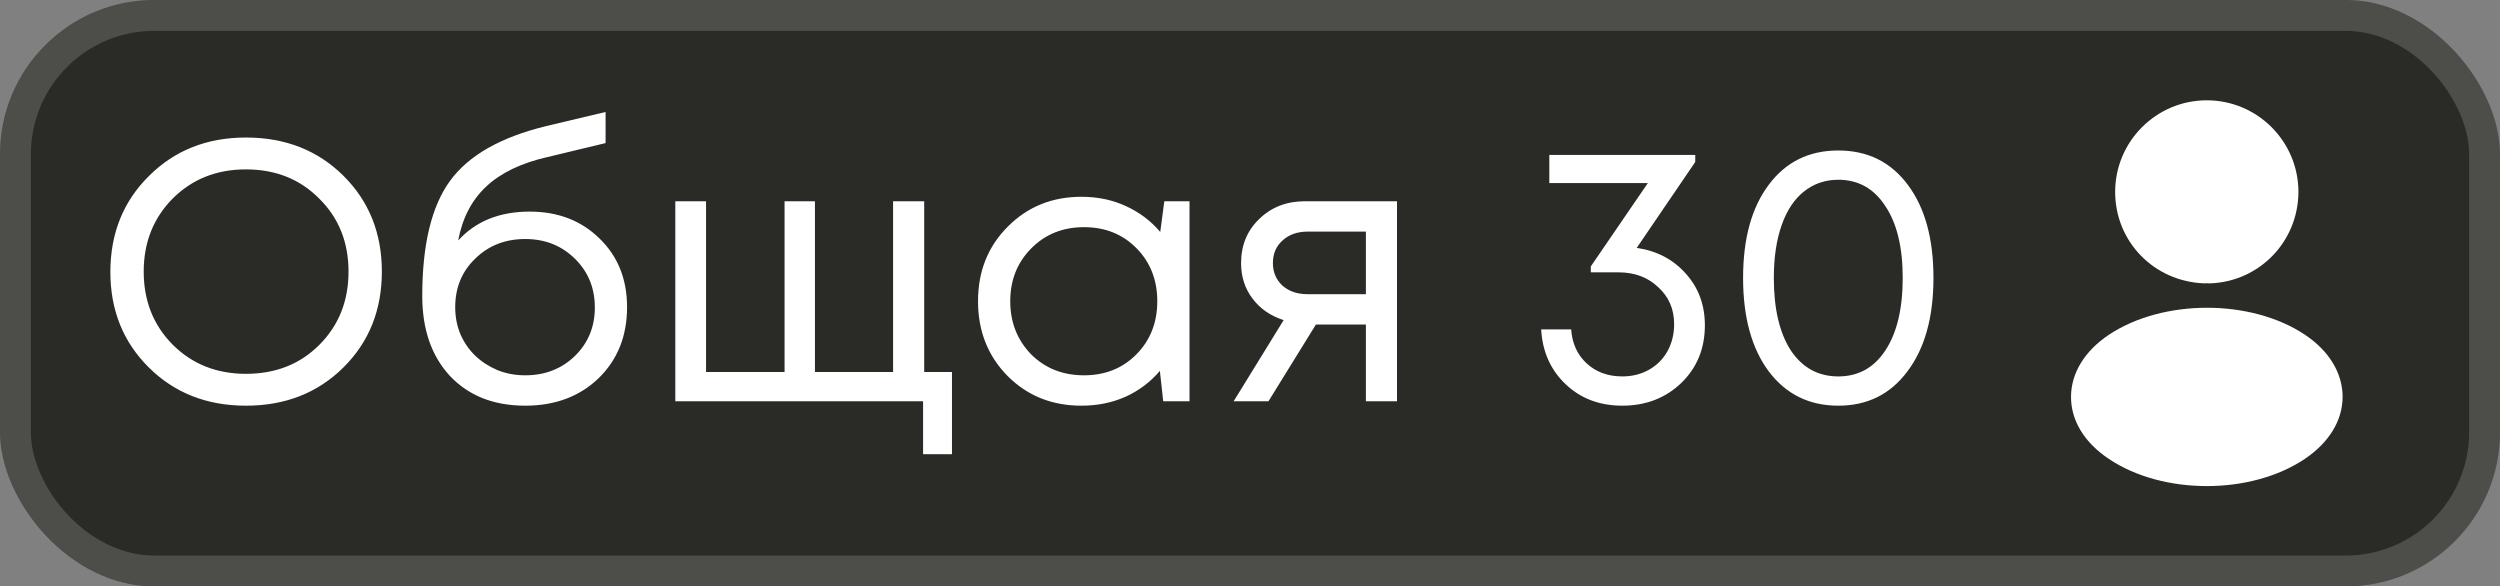
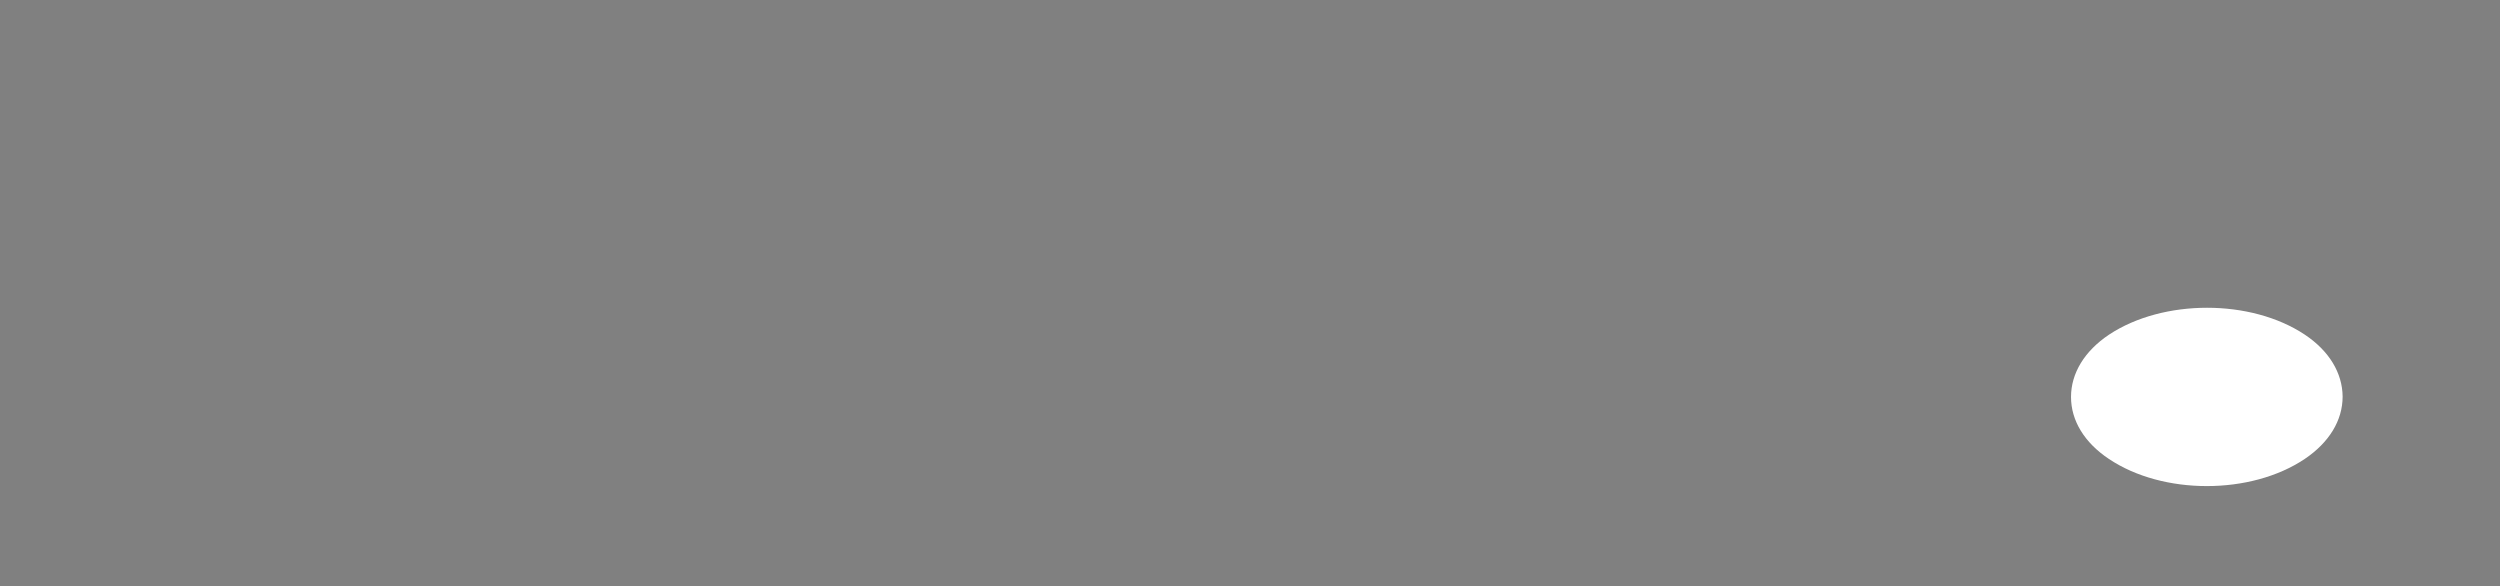
<svg xmlns="http://www.w3.org/2000/svg" width="81" height="19" viewBox="0 0 81 19" fill="none">
  <rect x="0" y="0" width="81" height="19" fill="#808080" stroke="none" />
-   <rect width="81" height="19" rx="5" fill="#2A2A26" />
-   <rect x="0.5" y="0.5" width="80" height="18" rx="4.5" stroke="#D9D9D9" stroke-opacity="0.2" />
-   <path d="M11.124 11.908C10.292 12.732 9.24 13.144 7.968 13.144C6.704 13.144 5.656 12.732 4.824 11.908C3.992 11.084 3.576 10.052 3.576 8.812C3.576 7.564 3.992 6.528 4.824 5.704C5.656 4.872 6.704 4.456 7.968 4.456C9.24 4.456 10.292 4.868 11.124 5.692C11.956 6.516 12.372 7.552 12.372 8.8C12.372 10.048 11.956 11.084 11.124 11.908ZM5.592 11.164C6.224 11.796 7.016 12.112 7.968 12.112C8.928 12.112 9.72 11.8 10.344 11.176C10.976 10.544 11.292 9.752 11.292 8.8C11.292 7.848 10.976 7.06 10.344 6.436C9.72 5.804 8.928 5.488 7.968 5.488C7.016 5.488 6.224 5.804 5.592 6.436C4.968 7.068 4.656 7.856 4.656 8.8C4.656 9.744 4.968 10.532 5.592 11.164ZM17.161 6.856C18.081 6.856 18.837 7.148 19.429 7.732C20.021 8.308 20.317 9.048 20.317 9.952C20.317 10.888 20.009 11.656 19.393 12.256C18.777 12.848 17.985 13.144 17.017 13.144C16.001 13.144 15.189 12.824 14.581 12.184C13.981 11.536 13.681 10.672 13.681 9.592C13.681 7.928 13.981 6.684 14.581 5.86C15.181 5.036 16.221 4.444 17.701 4.084L19.621 3.628V4.636L17.725 5.092C16.885 5.284 16.229 5.6 15.757 6.04C15.285 6.48 14.981 7.064 14.845 7.792C15.413 7.168 16.185 6.856 17.161 6.856ZM17.017 12.16C17.657 12.16 18.193 11.952 18.625 11.536C19.057 11.112 19.273 10.588 19.273 9.964C19.273 9.332 19.057 8.804 18.625 8.38C18.193 7.956 17.657 7.744 17.017 7.744C16.369 7.744 15.829 7.956 15.397 8.38C14.965 8.796 14.749 9.32 14.749 9.952C14.749 10.264 14.805 10.556 14.917 10.828C15.037 11.1 15.197 11.332 15.397 11.524C15.597 11.716 15.837 11.872 16.117 11.992C16.397 12.104 16.697 12.16 17.017 12.16ZM29.944 12.052H30.844V14.716H29.908V13H21.88V6.52H22.876V12.052H25.42V6.52H26.404V12.052H28.936V6.52H29.944V12.052ZM37.724 6.52H38.54V13H37.688L37.58 12.016C37.276 12.376 36.904 12.656 36.464 12.856C36.032 13.048 35.556 13.144 35.036 13.144C34.084 13.144 33.288 12.824 32.648 12.184C32.008 11.536 31.688 10.728 31.688 9.76C31.688 8.792 32.008 7.988 32.648 7.348C33.288 6.7 34.084 6.376 35.036 6.376C35.564 6.376 36.044 6.476 36.476 6.676C36.916 6.876 37.288 7.156 37.592 7.516L37.724 6.52ZM33.404 11.476C33.86 11.932 34.432 12.16 35.12 12.16C35.808 12.16 36.376 11.932 36.824 11.476C37.272 11.02 37.496 10.448 37.496 9.76C37.496 9.072 37.272 8.5 36.824 8.044C36.376 7.588 35.808 7.36 35.12 7.36C34.432 7.36 33.86 7.592 33.404 8.056C32.956 8.512 32.732 9.08 32.732 9.76C32.732 10.44 32.956 11.012 33.404 11.476ZM42.286 6.52H45.263V13H44.255V10.516H42.635L41.099 13H39.971L41.59 10.372C41.166 10.236 40.831 10.004 40.583 9.676C40.334 9.348 40.211 8.964 40.211 8.524C40.211 7.948 40.407 7.472 40.798 7.096C41.191 6.712 41.687 6.52 42.286 6.52ZM42.37 9.532H44.255V7.504H42.37C42.035 7.504 41.763 7.6 41.554 7.792C41.346 7.976 41.242 8.22 41.242 8.524C41.242 8.82 41.346 9.064 41.554 9.256C41.763 9.44 42.035 9.532 42.37 9.532ZM53.03 8.032C53.686 8.128 54.218 8.408 54.626 8.872C55.034 9.328 55.238 9.884 55.238 10.54C55.238 11.292 54.982 11.916 54.47 12.412C53.958 12.9 53.322 13.144 52.562 13.144C51.826 13.144 51.214 12.912 50.726 12.448C50.238 11.984 49.974 11.392 49.934 10.672H50.906C50.938 11.128 51.106 11.496 51.41 11.776C51.714 12.056 52.098 12.196 52.562 12.196C52.882 12.196 53.17 12.124 53.426 11.98C53.682 11.836 53.882 11.636 54.026 11.38C54.17 11.116 54.242 10.824 54.242 10.504C54.242 10.016 54.07 9.616 53.726 9.304C53.39 8.984 52.962 8.824 52.442 8.824H51.542V8.632L53.39 5.932H50.198V5.02H54.926V5.248L53.03 8.032ZM59.56 13.144C58.616 13.144 57.864 12.772 57.304 12.028C56.752 11.284 56.476 10.276 56.476 9.004C56.476 7.732 56.752 6.728 57.304 5.992C57.856 5.248 58.608 4.876 59.56 4.876C60.512 4.876 61.264 5.248 61.816 5.992C62.368 6.728 62.644 7.732 62.644 9.004C62.644 10.276 62.364 11.284 61.804 12.028C61.252 12.772 60.504 13.144 59.56 13.144ZM59.56 12.196C60.208 12.196 60.716 11.916 61.084 11.356C61.46 10.788 61.648 10.004 61.648 9.004C61.648 8.012 61.46 7.236 61.084 6.676C60.716 6.108 60.208 5.824 59.56 5.824C59.136 5.824 58.764 5.952 58.444 6.208C58.132 6.456 57.892 6.82 57.724 7.3C57.556 7.78 57.472 8.348 57.472 9.004C57.472 10.004 57.656 10.788 58.024 11.356C58.4 11.916 58.912 12.196 59.56 12.196Z" fill="white" />
-   <path d="M71.5 3.25C69.862 3.25 68.531 4.581 68.531 6.219C68.531 7.825 69.787 9.125 71.425 9.181C71.475 9.175 71.525 9.175 71.562 9.181C71.575 9.181 71.581 9.181 71.594 9.181C71.6 9.181 71.6 9.181 71.606 9.181C73.206 9.125 74.463 7.825 74.469 6.219C74.469 4.581 73.138 3.25 71.5 3.25Z" fill="white" />
  <path d="M74.676 10.843C72.932 9.681 70.088 9.681 68.332 10.843C67.538 11.374 67.101 12.093 67.101 12.862C67.101 13.631 67.538 14.343 68.326 14.868C69.201 15.456 70.351 15.749 71.501 15.749C72.651 15.749 73.801 15.456 74.676 14.868C75.463 14.337 75.901 13.624 75.901 12.849C75.894 12.081 75.463 11.368 74.676 10.843Z" fill="white" />
</svg>